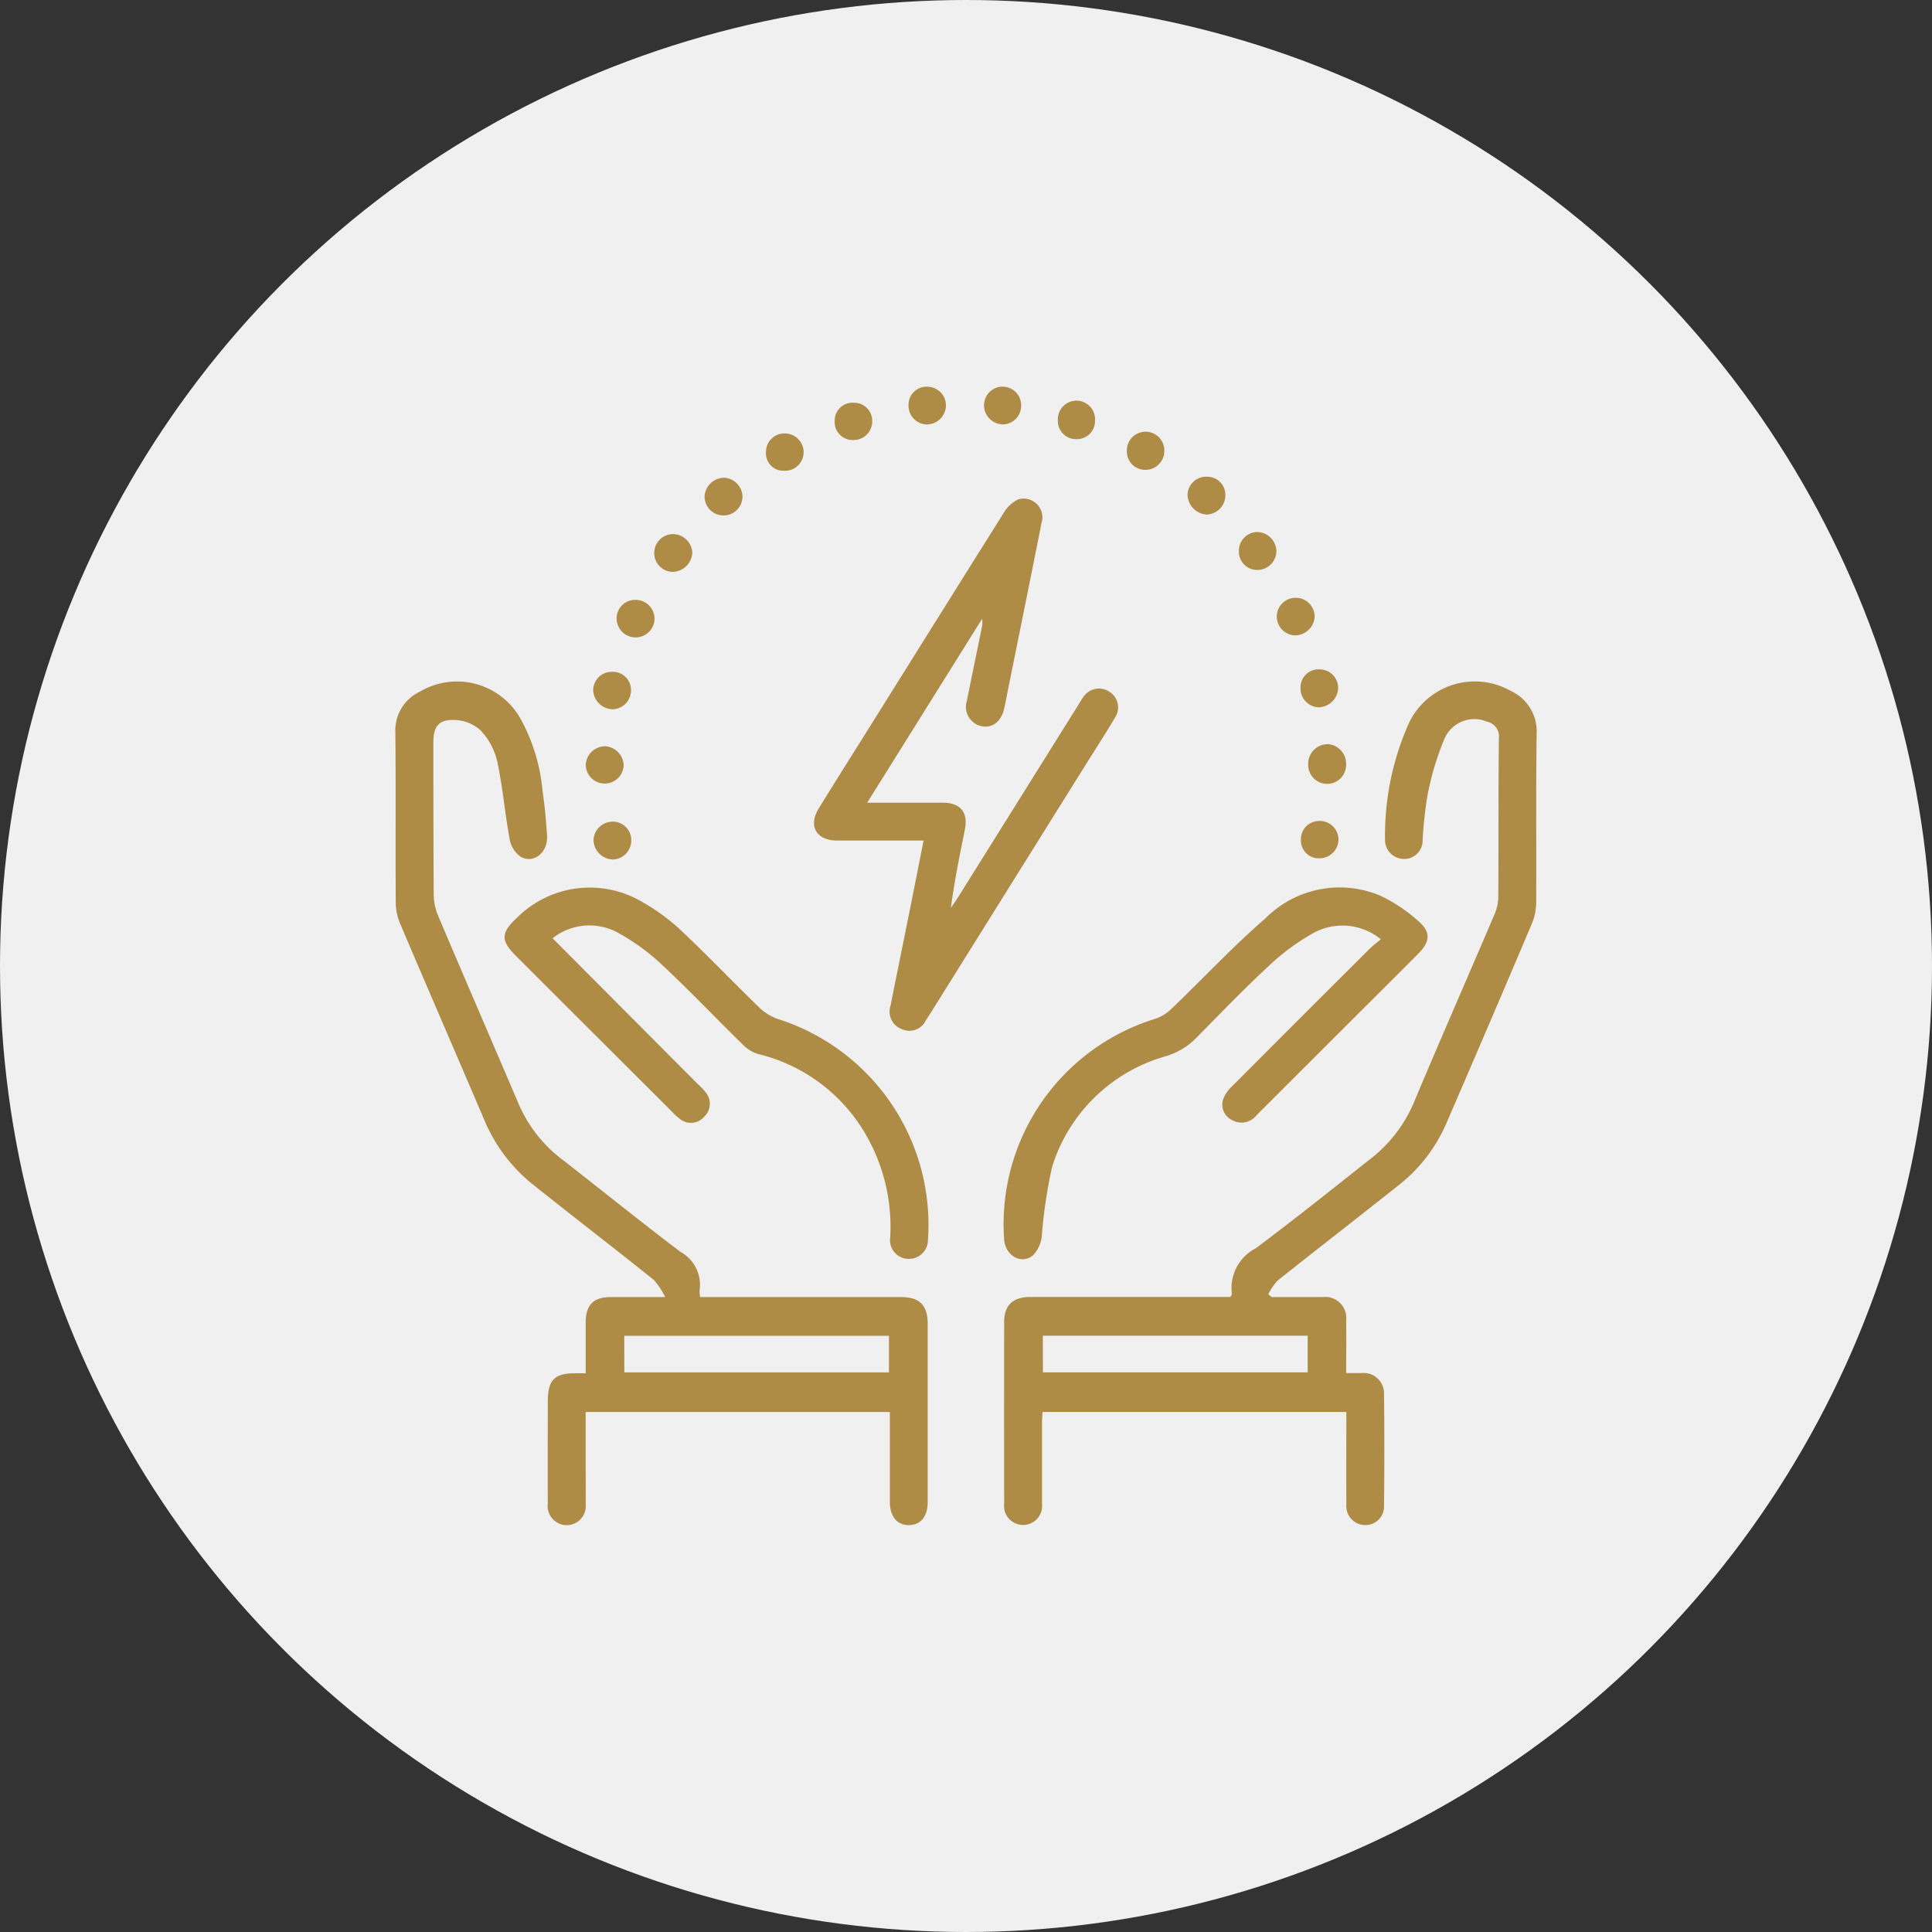
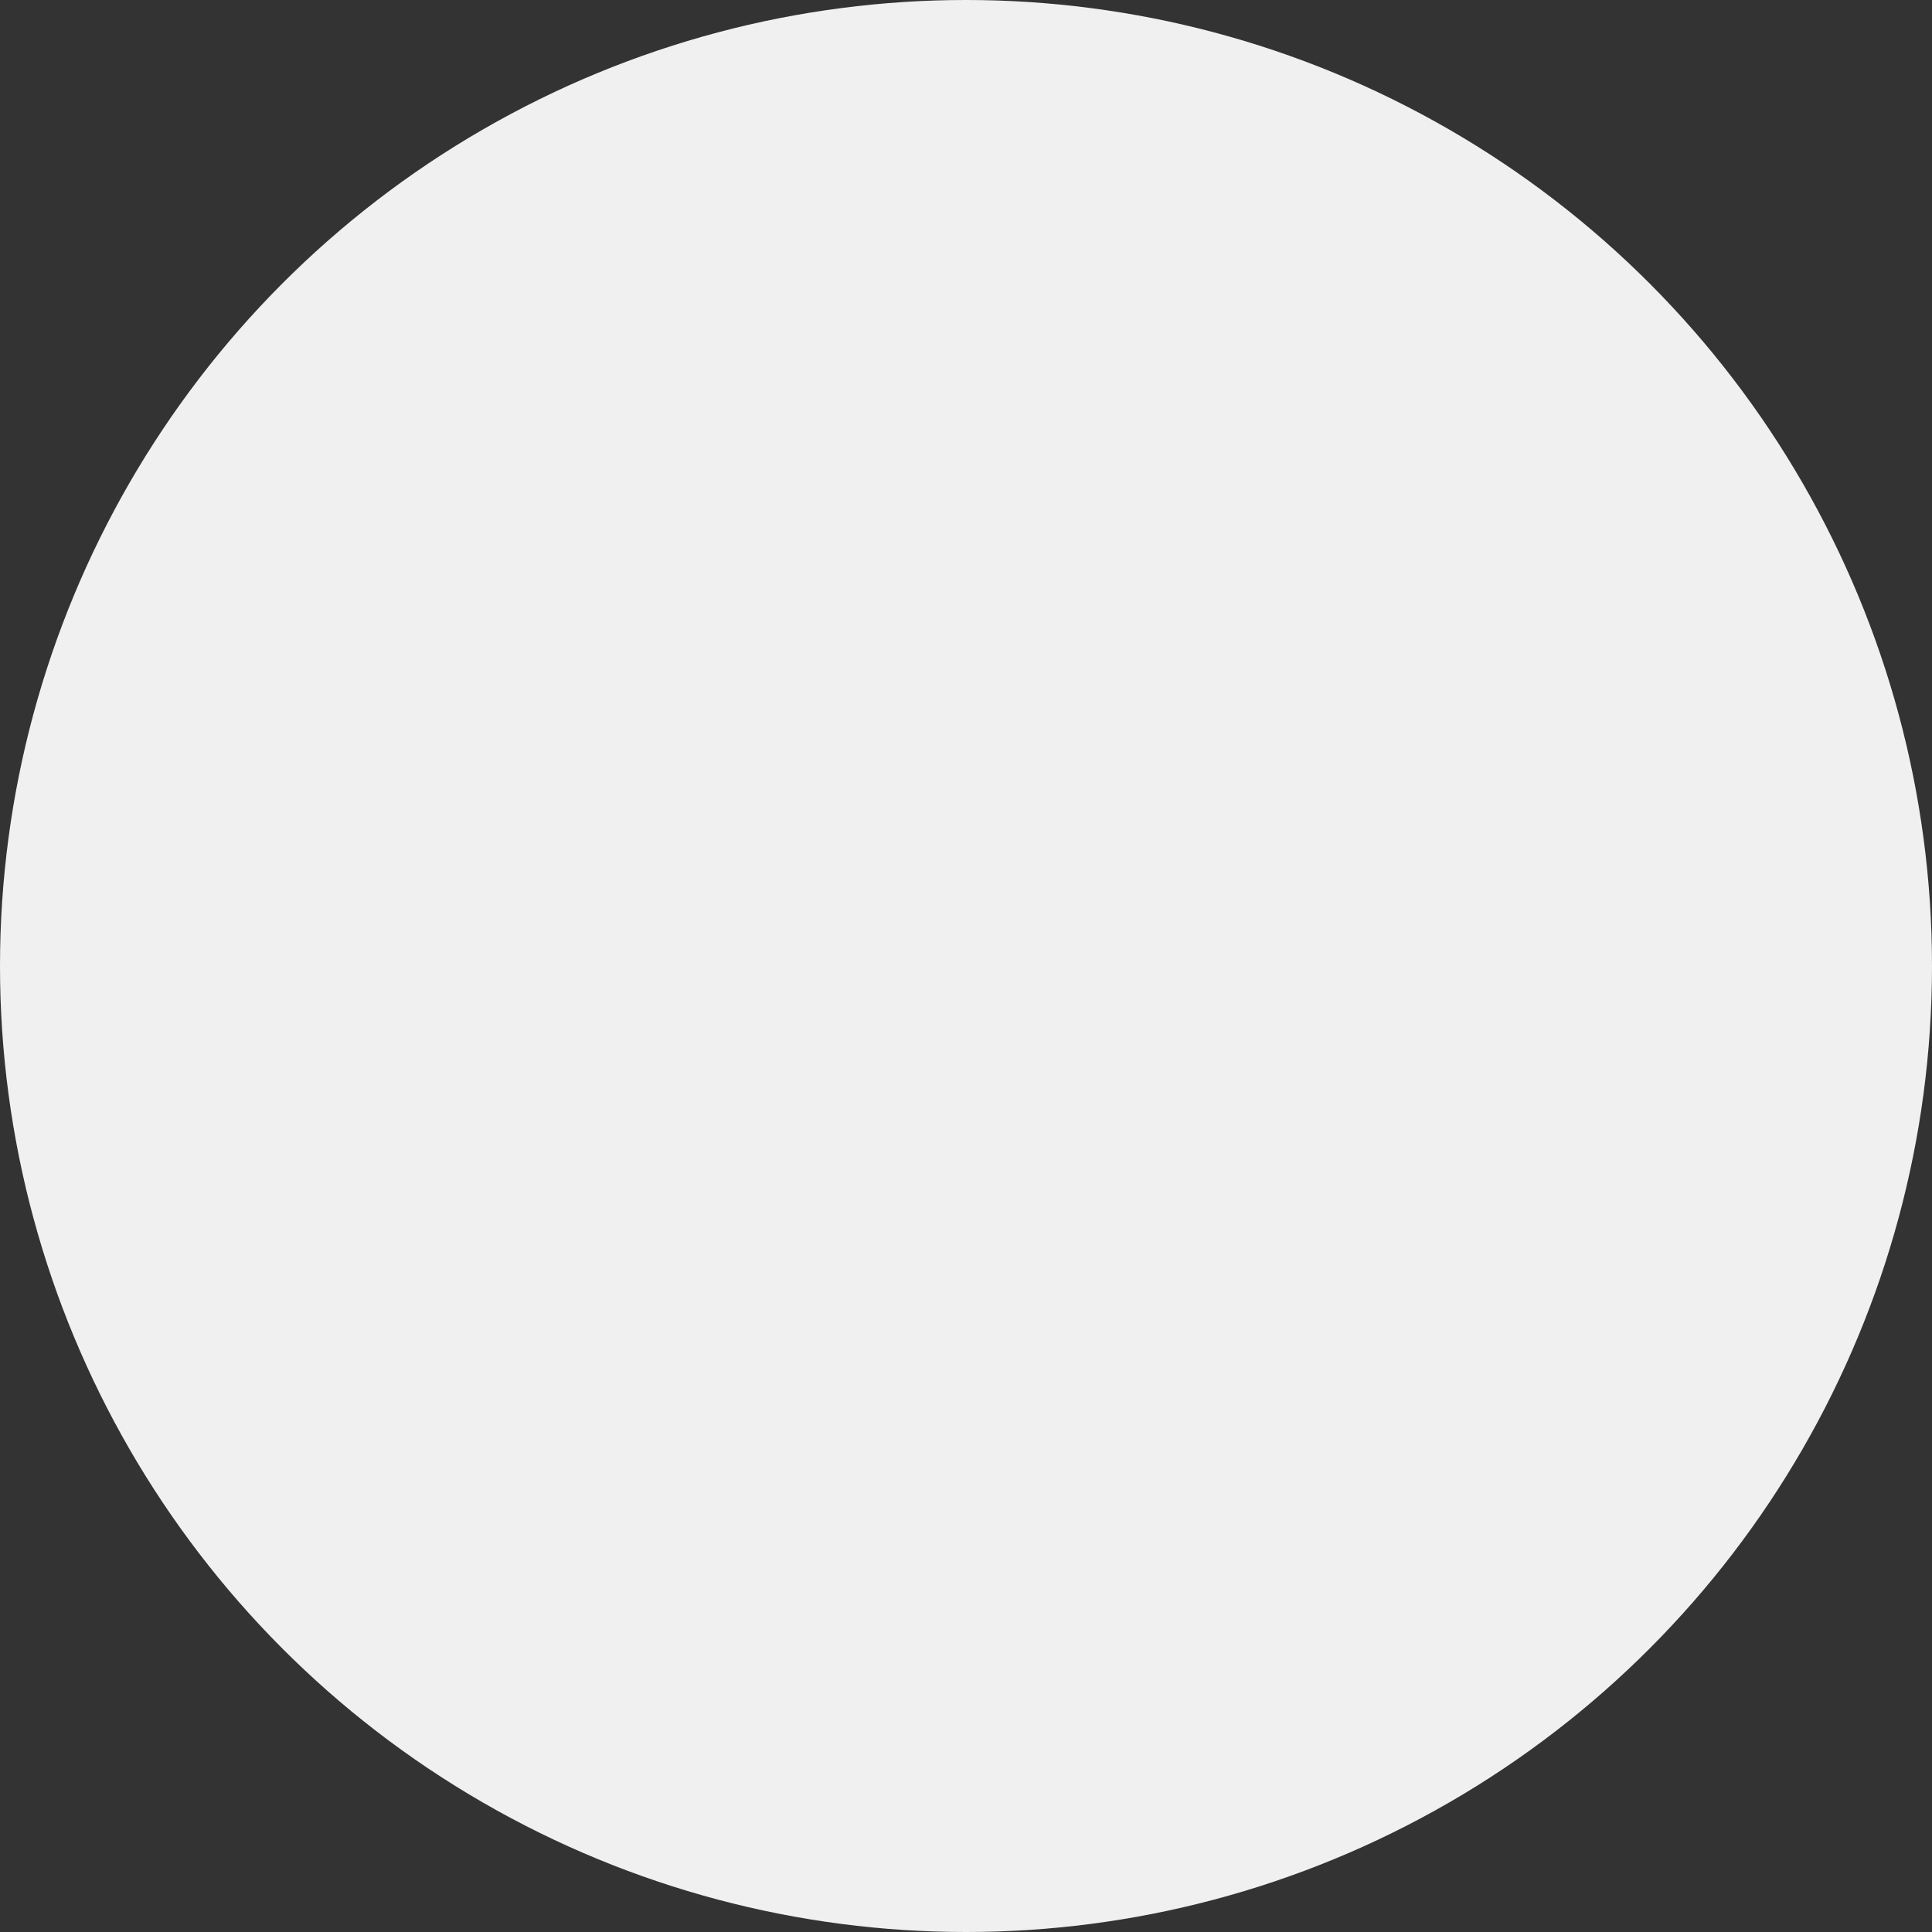
<svg xmlns="http://www.w3.org/2000/svg" width="95" height="95" viewBox="0 0 95 95">
  <rect x="0" y="0" width="95" height="95" fill="#333333" stroke="none" />
  <defs>
    <clipPath id="a">
-       <rect width="56.119" height="55.987" fill="#af8c45" />
-     </clipPath>
+       </clipPath>
  </defs>
  <g transform="translate(-1297 -70)">
    <g transform="translate(-1430 -51)">
      <circle cx="47.5" cy="47.5" r="47.5" transform="translate(2727 121)" fill="#f0f0f0" />
      <g transform="translate(2746.44 140.007)">
        <g transform="translate(0 0)" clip-path="url(#a)">
          <path d="M141.017,92.2c.836,0,1.672,0,2.507,0a1.038,1.038,0,0,1,1.152,1.15c.013.835,0,1.67,0,2.589.275,0,.519,0,.762,0a1,1,0,0,1,1.1,1.022c.023,1.85.02,3.7,0,5.55a.909.909,0,0,1-.952.9.932.932,0,0,1-.9-1.015c-.01-1.5,0-3,0-4.545H129.746c-.008.167-.025.354-.025.54,0,1.324,0,2.649,0,3.973a.937.937,0,1,1-1.862,0q-.008-4.469,0-8.939c0-.823.434-1.228,1.277-1.228q4.616,0,9.231,0h.609c.045-.07.087-.1.083-.131a2.205,2.205,0,0,1,1.169-2.262c1.9-1.42,3.755-2.905,5.617-4.378A6.925,6.925,0,0,0,148,82.649c1.3-3.1,2.65-6.173,3.968-9.262a2.234,2.234,0,0,0,.189-.836c.017-2.61,0-5.219.028-7.829a.732.732,0,0,0-.569-.809,1.6,1.6,0,0,0-2.112.849,13.805,13.805,0,0,0-.827,2.766,19.47,19.47,0,0,0-.241,2.2.9.9,0,0,1-.917.929.931.931,0,0,1-.932-.94A13.559,13.559,0,0,1,147.752,64a3.584,3.584,0,0,1,5.013-1.606,2.182,2.182,0,0,1,1.277,2.107c-.037,2.765-.006,5.531-.022,8.3a2.691,2.691,0,0,1-.2,1.009q-2.1,4.96-4.243,9.906a7.768,7.768,0,0,1-2.349,3.007c-1.965,1.562-3.952,3.1-5.915,4.661a2.833,2.833,0,0,0-.467.682l.174.142m-11.255,3.694h13.019v-1.8H129.761Z" transform="translate(-97.923 -47.429)" fill="#af8c45" />
          <path d="M9.36,95.953c0-.875,0-1.688,0-2.5.007-.864.384-1.237,1.24-1.238.816,0,1.631,0,2.669,0a3.8,3.8,0,0,0-.559-.844C10.75,89.8,8.76,88.273,6.8,86.708a8.02,8.02,0,0,1-2.413-3.171C3.006,80.3,1.607,77.081.233,73.846A2.686,2.686,0,0,1,.02,72.839C0,70.034.03,67.23,0,64.426a2.1,2.1,0,0,1,1.2-1.978A3.581,3.581,0,0,1,6.157,63.78a8.99,8.99,0,0,1,1.081,3.54c.108.73.173,1.469.222,2.206.054.813-.644,1.4-1.294,1.04a1.339,1.339,0,0,1-.544-.856c-.235-1.278-.343-2.581-.614-3.85a3.352,3.352,0,0,0-.813-1.508,1.979,1.979,0,0,0-1.231-.512c-.812-.052-1.1.3-1.094,1.1,0,2.493,0,4.986.017,7.478a2.7,2.7,0,0,0,.2,1.007c1.334,3.146,2.69,6.283,4.034,9.425a6.822,6.822,0,0,0,2.191,2.68c1.9,1.486,3.779,3,5.7,4.456a1.856,1.856,0,0,1,.95,1.894,1.674,1.674,0,0,0,.022.334h.655q4.616,0,9.231,0c.9,0,1.306.4,1.307,1.317q0,4.382,0,8.764c0,.7-.338,1.115-.9,1.133-.587.018-.959-.414-.961-1.135,0-1.46,0-2.92,0-4.426H9.358V99.99c0,.8.007,1.6,0,2.4a.937.937,0,1,1-1.862-.006c-.007-1.675,0-3.349,0-5.024,0-1.071.319-1.4,1.37-1.4h.5m1.894-.041H24.272v-1.8H11.255Z" transform="translate(0 -47.442)" fill="#af8c45" />
          <path d="M96.213,29.406l-5.652,9.043h1.275c.818,0,1.636,0,2.454,0,.862.006,1.244.482,1.075,1.316-.258,1.272-.511,2.545-.69,3.856.114-.166.234-.328.34-.5q2.955-4.723,5.907-9.447c.083-.132.158-.269.25-.394a.916.916,0,0,1,1.276-.3.9.9,0,0,1,.305,1.273c-.432.738-.9,1.454-1.355,2.18l-7.663,12.27c-.093.149-.189.295-.285.441a.9.9,0,0,1-1.191.438.919.919,0,0,1-.55-1.151c.238-1.2.484-2.4.725-3.6.3-1.483.594-2.966.9-4.521H89.805c-.253,0-.506,0-.759,0-.994-.017-1.392-.726-.866-1.581.989-1.606,2-3.2,3-4.8q3.045-4.873,6.1-9.74a1.655,1.655,0,0,1,.7-.651.92.92,0,0,1,1.157,1.141c-.551,2.78-1.116,5.557-1.676,8.336-.054.267-.1.534-.164.8-.14.633-.565.972-1.093.878a.973.973,0,0,1-.743-1.246c.249-1.237.505-2.472.756-3.709a2.763,2.763,0,0,0,0-.336" transform="translate(-67.36 -17.986)" fill="#af8c45" />
          <path d="M146.339,107.721a2.98,2.98,0,0,0-3.259-.337,10.9,10.9,0,0,0-2.242,1.643c-1.229,1.135-2.39,2.346-3.567,3.537a3.478,3.478,0,0,1-1.5.907,8.172,8.172,0,0,0-5.589,5.424,23.711,23.711,0,0,0-.514,3.433,1.605,1.605,0,0,1-.437.94c-.59.471-1.376-.009-1.416-.812a10.568,10.568,0,0,1,7.447-10.828,2.108,2.108,0,0,0,.774-.477c1.545-1.482,3.01-3.055,4.625-4.455a5.146,5.146,0,0,1,5.625-1.13,7.61,7.61,0,0,1,1.836,1.208c.689.57.673,1.038.048,1.668-1.139,1.147-2.287,2.285-3.431,3.427q-2.254,2.249-4.506,4.5a.938.938,0,0,1-1.208.244.843.843,0,0,1-.432-1.043,1.748,1.748,0,0,1,.465-.651q3.36-3.374,6.735-6.732c.151-.151.325-.279.548-.468" transform="translate(-97.882 -80.543)" fill="#af8c45" />
          <path d="M25.3,107.746l7.149,7.177a2.886,2.886,0,0,1,.4.425.873.873,0,0,1-.1,1.174.855.855,0,0,1-1.165.124,2.821,2.821,0,0,1-.431-.392q-3.826-3.816-7.65-7.635c-.764-.763-.755-1.143.042-1.883a5.063,5.063,0,0,1,6.185-.764,9.941,9.941,0,0,1,1.916,1.415c1.3,1.227,2.54,2.526,3.827,3.773a2.481,2.481,0,0,0,.921.559,10.615,10.615,0,0,1,7.362,10.838.939.939,0,0,1-.967.953.92.92,0,0,1-.893-1.021,9.039,9.039,0,0,0-1-4.733,8.381,8.381,0,0,0-5.515-4.327,1.821,1.821,0,0,1-.766-.492c-1.308-1.28-2.569-2.611-3.906-3.859a10.537,10.537,0,0,0-2.2-1.609,2.921,2.921,0,0,0-3.214.276" transform="translate(-17.566 -80.614)" fill="#af8c45" />
          <path d="M192.7,75.106a.965.965,0,0,1,.931.993.933.933,0,1,1-1.865,0,.963.963,0,0,1,.934-.989" transform="translate(-146.88 -57.525)" fill="#af8c45" />
          <path d="M168.263,19.879a.946.946,0,0,1-.924.926,1,1,0,0,1-.934-.992.914.914,0,0,1,.97-.866.883.883,0,0,1,.887.932" transform="translate(-127.451 -14.511)" fill="#af8c45" />
          <path d="M192,60.337a.983.983,0,0,1-.975.949.928.928,0,0,1-.874-.967.886.886,0,0,1,.927-.9.915.915,0,0,1,.923.914" transform="translate(-145.641 -45.513)" fill="#af8c45" />
          <path d="M179.041,31.46a.93.93,0,0,1-.9.954.892.892,0,0,1-.942-.895.924.924,0,0,1,.883-.97.966.966,0,0,1,.959.911" transform="translate(-135.719 -23.397)" fill="#af8c45" />
-           <path d="M66.82,20.08a.932.932,0,0,1-1.865-.007.976.976,0,0,1,.939-.919.952.952,0,0,1,.926.927" transform="translate(-49.75 -14.67)" fill="#af8c45" />
          <path d="M55.36,32.86A.929.929,0,0,1,55.335,31a.964.964,0,0,1,.955.911.994.994,0,0,1-.93.947" transform="translate(-41.688 -23.745)" fill="#af8c45" />
          <path d="M43.416,60.8a.928.928,0,0,1-.894.958.98.98,0,0,1-.964-.909.907.907,0,0,1,.909-.932.891.891,0,0,1,.949.883" transform="translate(-31.829 -45.889)" fill="#af8c45" />
          <path d="M43.486,92.319a.929.929,0,0,1-.92.935.982.982,0,0,1-.936-.94.944.944,0,0,1,.938-.921.908.908,0,0,1,.918.926" transform="translate(-31.886 -69.999)" fill="#af8c45" />
          <path d="M94.138,4.324a.914.914,0,0,1-.939.912.882.882,0,0,1-.907-.928.878.878,0,0,1,.926-.906.891.891,0,0,1,.919.922" transform="translate(-70.689 -2.606)" fill="#af8c45" />
          <path d="M79.692,10.778a.909.909,0,0,1-.95.9.855.855,0,0,1-.9-.919.906.906,0,0,1,.929-.914.931.931,0,0,1,.924.934" transform="translate(-59.617 -7.539)" fill="#af8c45" />
          <path d="M40.946,75.567a.961.961,0,0,1,.91.944.932.932,0,0,1-1.863-.044.957.957,0,0,1,.953-.9" transform="translate(-30.631 -57.878)" fill="#af8c45" />
          <path d="M109.633.973a.947.947,0,0,1-.939.919.922.922,0,0,1-.9-.949.888.888,0,0,1,.926-.907.924.924,0,0,1,.914.937" transform="translate(-82.56 -0.028)" fill="#af8c45" />
          <path d="M124.581,1.861a.946.946,0,0,1-.925-.938.913.913,0,1,1,1.826-.01.918.918,0,0,1-.9.948" transform="translate(-94.71 0.001)" fill="#af8c45" />
          <path d="M154.582,11.405a.9.9,0,0,1-.918-.921.921.921,0,1,1,1.841-.006.925.925,0,0,1-.923.927" transform="translate(-117.694 -7.309)" fill="#af8c45" />
-           <path d="M187.053,45.276a.97.97,0,0,1-.926.944.923.923,0,0,1-.025-1.846.925.925,0,0,1,.95.9" transform="translate(-141.849 -33.986)" fill="#af8c45" />
          <path d="M47.418,44.811a.931.931,0,0,1,.926.926.932.932,0,0,1-1.864-.025.906.906,0,0,1,.939-.9" transform="translate(-35.599 -34.321)" fill="#af8c45" />
          <path d="M191.136,93.087a.875.875,0,0,1-.914-.912.9.9,0,0,1,.911-.925.921.921,0,0,1,.936.914.934.934,0,0,1-.932.923" transform="translate(-145.694 -69.89)" fill="#af8c45" />
          <path d="M140.095,4.98a.89.89,0,0,1-.921-.911A.915.915,0,1,1,141,4.057a.891.891,0,0,1-.909.923" transform="translate(-106.596 -2.393)" fill="#af8c45" />
        </g>
      </g>
    </g>
  </g>
</svg>